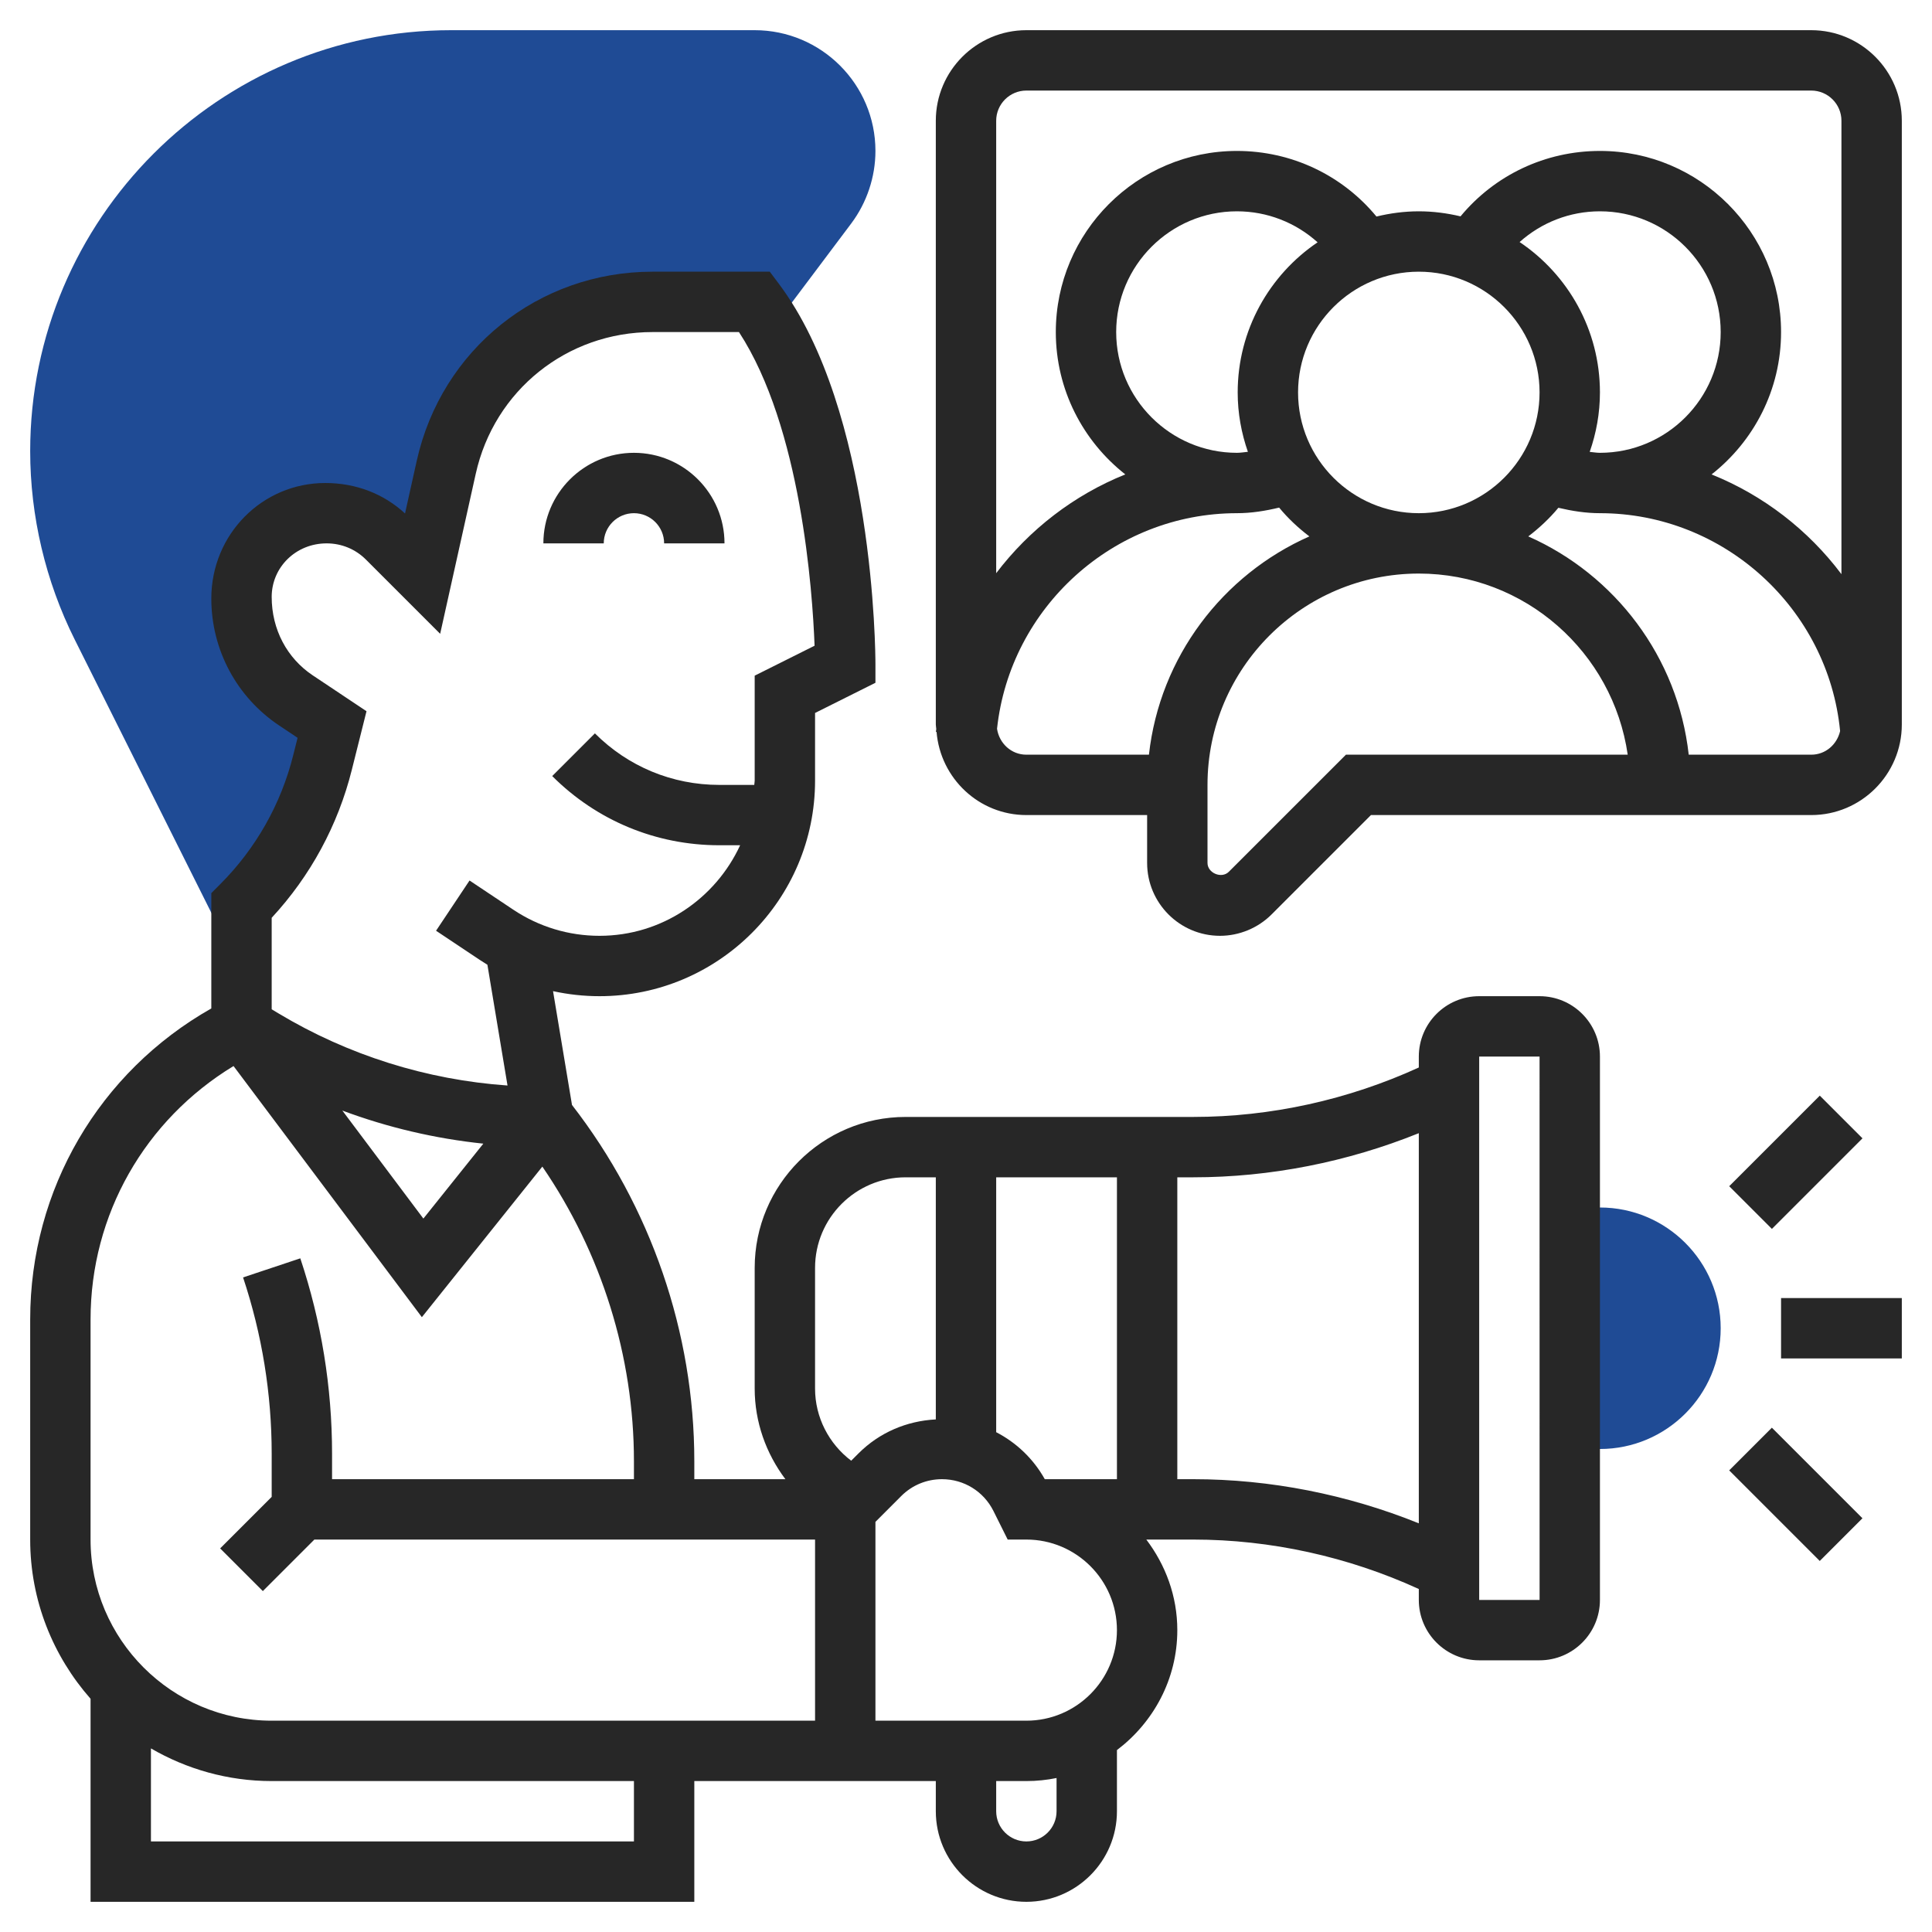
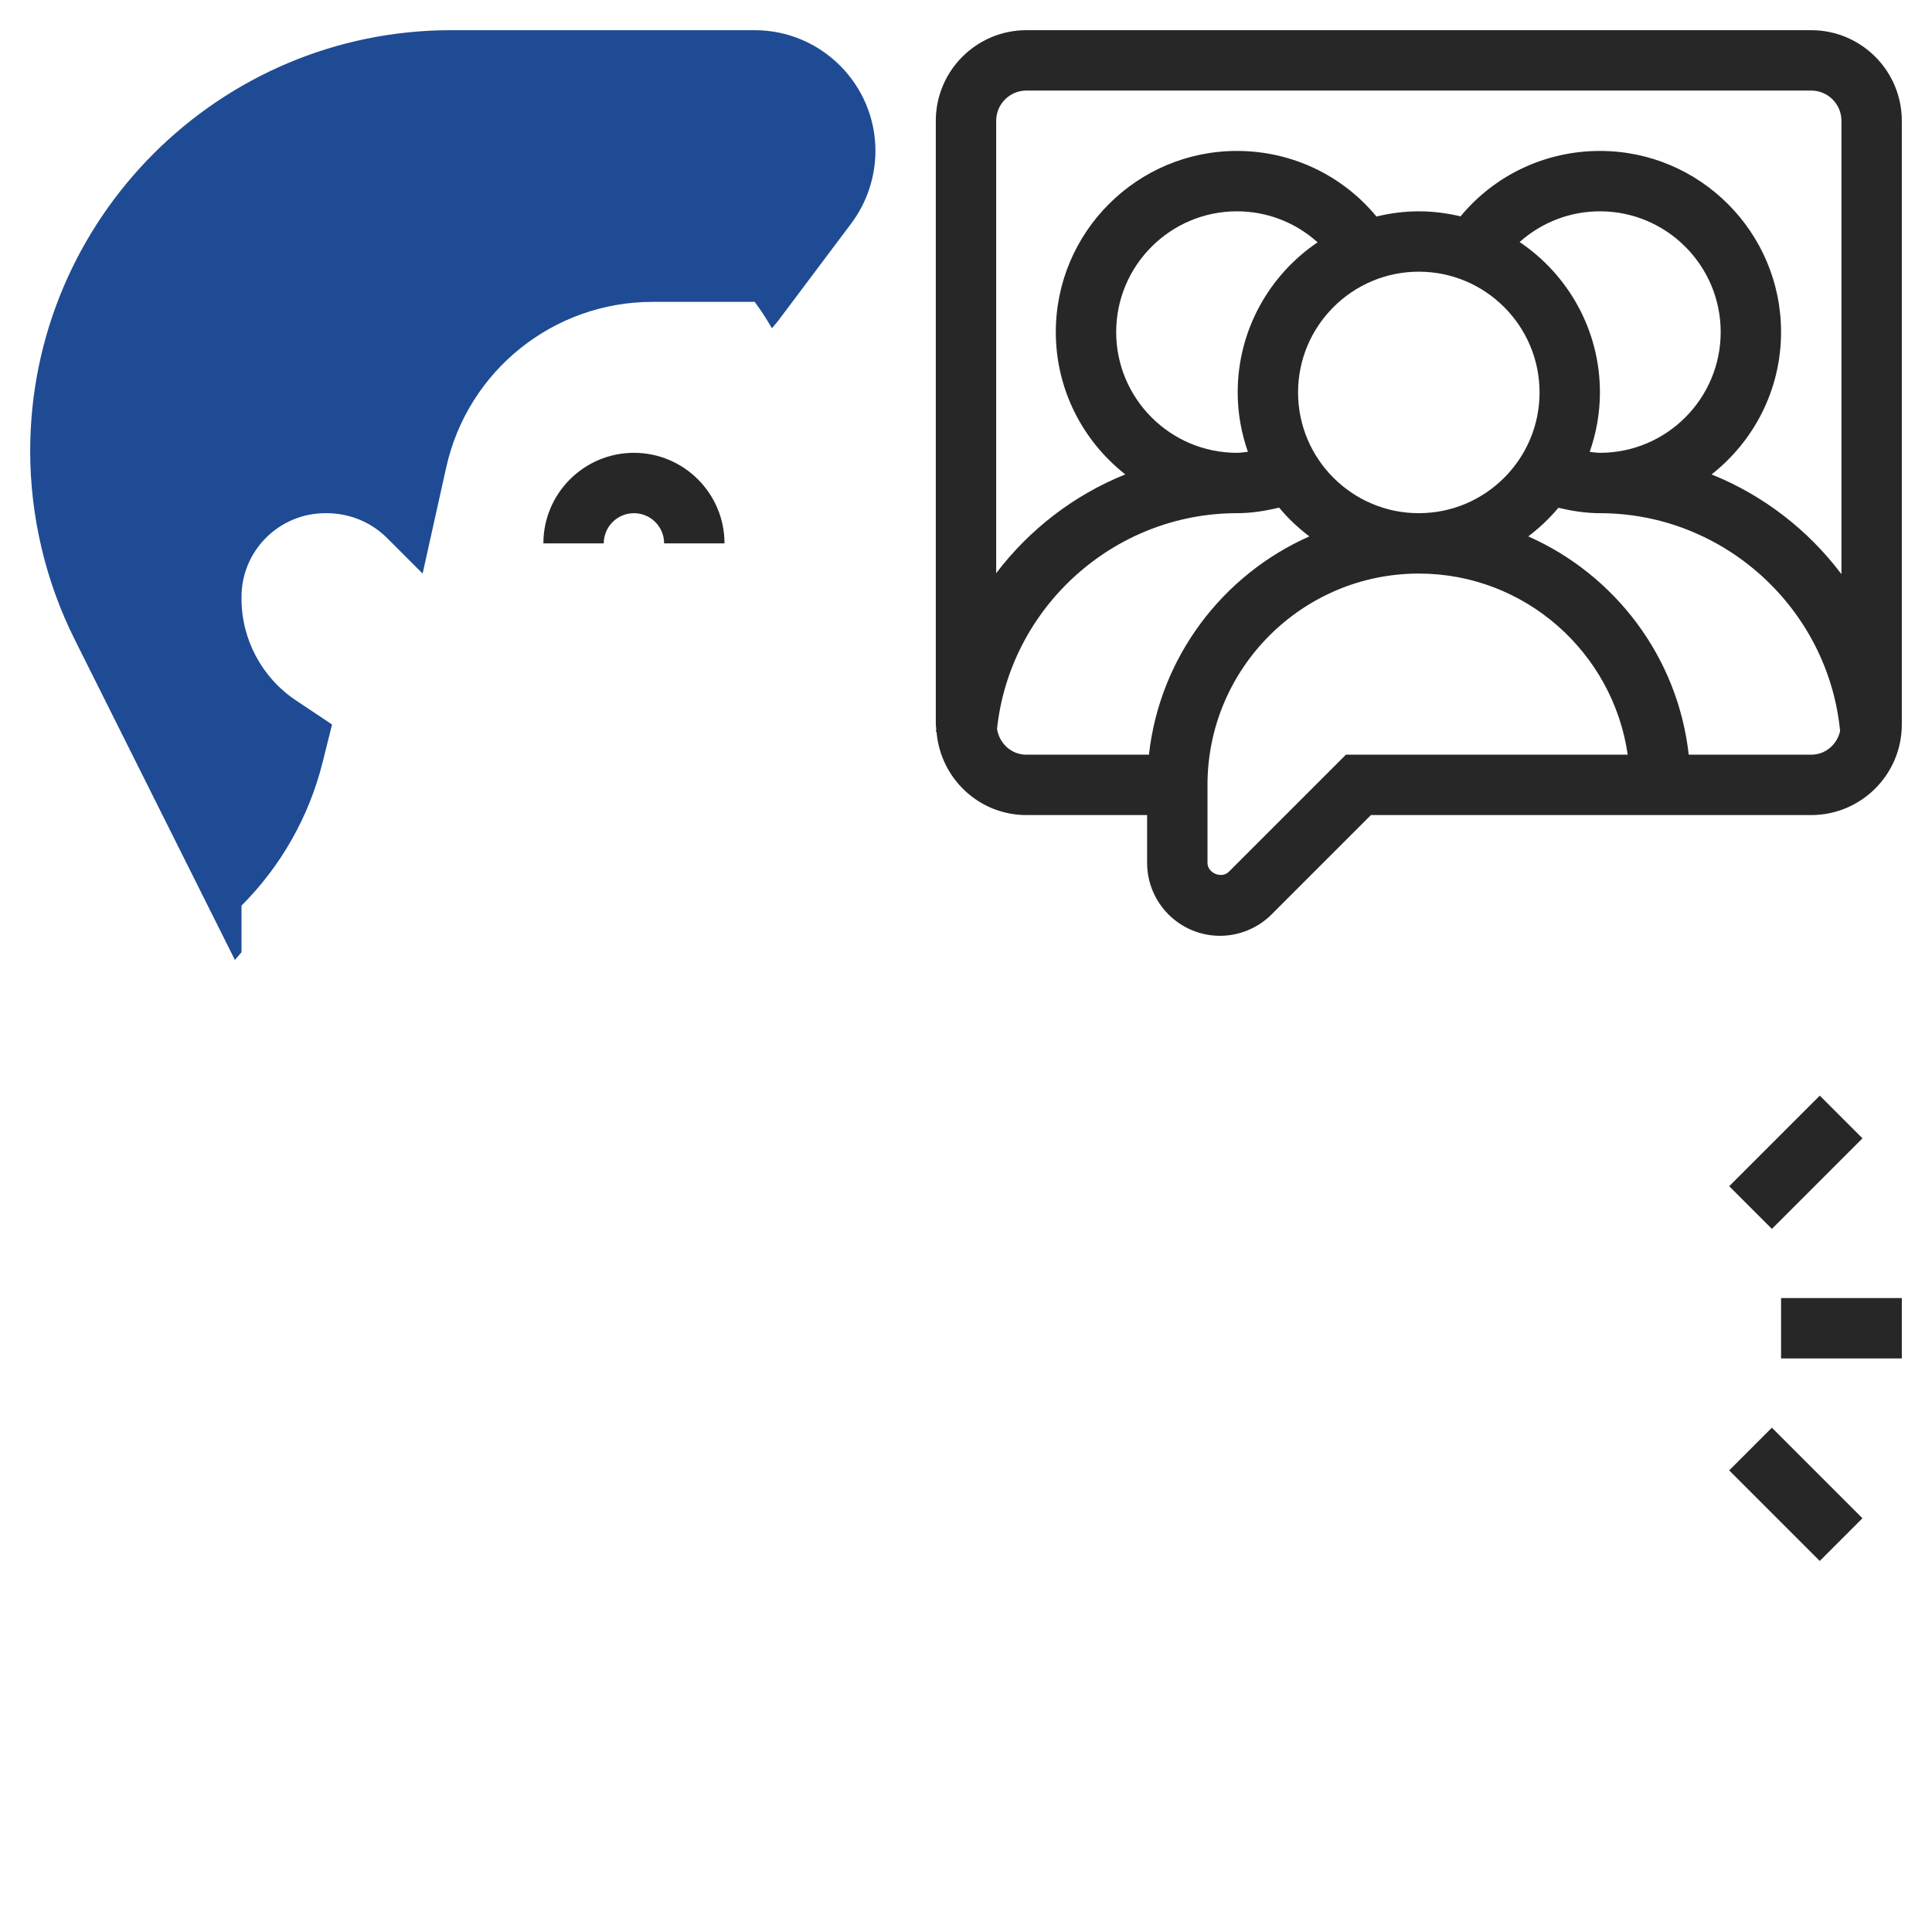
<svg xmlns="http://www.w3.org/2000/svg" width="512" height="512" viewBox="0 0 512 512" fill="none">
  <path d="M200 8H119.552C58.048 8 8 58.04 8 119.552C8 136.776 12.072 154.032 19.776 169.44L62.256 254.4L64 252.352V240C74.472 229.528 81.896 216.416 85.488 202.048L88 192L78.456 185.632C69.424 179.616 64 169.48 64 158.632V158.192C64 145.936 73.952 136 86.208 136H86.56C92.648 136 98.384 138.384 102.624 142.624C107.024 147.024 112 152 112 152L118.256 123.848C123.952 98.232 146.672 80 172.92 80H200C201.64 82.184 203.136 84.536 204.56 86.984L206.096 85.176L225.608 59.192C229.728 53.688 232 46.872 232 40C232 22.352 217.648 8 200 8V8Z" fill="#1F4B95" />
-   <path d="M424 320H416V384H424C441.648 384 456 369.648 456 352C456 334.352 441.648 320 424 320Z" fill="#1F4B95" />
  <path d="M168 136C172.416 136 176 139.592 176 144H192C192 130.768 181.232 120 168 120C154.768 120 144 130.768 144 144H160C160 139.592 163.584 136 168 136Z" fill="#272727" />
-   <path d="M408 264H392C383.176 264 376 271.176 376 280V282.896C357.312 291.448 336.768 296 316.224 296H240C217.944 296 200 313.944 200 336V368C200 376.84 203.016 385.192 208.136 392H184V387.224C184 353.144 172.464 319.736 151.584 292.824L146.56 262.664C150.576 263.544 154.712 264 158.88 264C190.376 264 216 238.376 216 206.872V188.944L232 180.944V176C232 173.28 231.712 108.944 206.4 75.2L204 72H172.92C142.688 72 117 92.608 110.44 122.12L107.336 136.072C101.68 130.856 94.328 128 86.2 128C69.544 128 56 141.544 56 158.632C56 172.192 62.736 184.776 74.016 192.288L78.864 195.528L77.712 200.112C74.488 213.064 67.784 224.904 58.336 234.344L56 236.688V267.248C26.28 284.088 8 315.2 8 349.664V408C8 424.168 14.072 438.912 24 450.192V504H184V472H248V480C248 493.232 258.768 504 272 504C285.232 504 296 493.232 296 480V463.792C305.656 456.48 312 445.008 312 432C312 422.96 308.864 414.704 303.784 408H316.224C336.76 408 357.312 412.552 376 421.104V424C376 432.824 383.176 440 392 440H408C416.824 440 424 432.824 424 424V280C424 271.176 416.824 264 408 264ZM276.88 392C273.832 386.552 269.328 382.304 264 379.544V312H296V392H276.88ZM216 336C216 322.768 226.768 312 240 312H248V376.16C240.272 376.56 233.04 379.64 227.528 385.152L225.576 387.104C219.664 382.624 216 375.608 216 368V336ZM72 243.224C82.264 232.16 89.584 218.656 93.24 203.992L97.128 188.48L82.888 178.984C76.072 174.432 72 166.832 72 158.184C72 150.36 78.376 144 86.56 144C90.504 144 94.2 145.52 96.968 148.288L116.648 167.968L126.072 125.584C130.976 103.456 150.248 88 172.92 88H195.832C212.304 113.224 215.32 156.608 215.872 171.12L200 179.056V206.88C200 207.264 199.896 207.624 199.888 208.008H190.624C178.168 208.008 166.456 203.16 157.656 194.352L146.344 205.664C158.168 217.488 173.888 224 190.624 224H196.144C189.624 238.12 175.424 248 158.872 248C150.72 248 142.84 245.616 136.056 241.096L124.432 233.344L115.56 246.656L127.184 254.408C127.84 254.848 128.496 255.264 129.168 255.672L134.496 287.672C113.088 286.176 92.288 279.648 73.816 268.568L72 267.472V243.224ZM128.088 303.08L112.2 322.936L90.728 294.312C102.752 298.8 115.296 301.736 128.088 303.08V303.08ZM24 349.664C24 321.84 38.432 296.768 61.888 282.512L111.8 349.064L143.728 309.16C159.408 332.048 168 359.384 168 387.224V392H88V385.296C88 367.648 85.168 350.216 79.584 333.472L64.416 338.528C69.448 353.64 72 369.376 72 385.296V396.688L58.344 410.344L69.656 421.656L83.312 408H216V456H72C45.528 456 24 434.472 24 408V349.664ZM168 488H40V463.344C49.424 468.816 60.336 472 72 472H168V488ZM280 480C280 484.408 276.416 488 272 488C267.584 488 264 484.408 264 480V472H272C274.736 472 277.416 471.72 280 471.192V480ZM296 432C296 445.232 285.232 456 272 456H232V403.312L238.84 396.464C241.72 393.584 245.552 392 249.632 392C255.448 392 260.672 395.232 263.272 400.424L267.048 408H272C285.232 408 296 418.768 296 432ZM316.224 392H312V312H316.224C336.64 312 357.056 307.944 376 300.304V403.696C357.056 396.056 336.64 392 316.224 392V392ZM392 424V280H408L408.008 424H392Z" fill="#272727" />
  <path d="M472 344H504V360H472V344Z" fill="#272727" />
  <path d="M458.26 314.356L482.262 290.354L493.575 301.668L469.573 325.67L458.26 314.356Z" fill="#272727" />
  <path d="M458.252 389.667L469.565 378.354L493.567 402.356L482.254 413.67L458.252 389.667Z" fill="#272727" />
  <path d="M480 8H272C258.768 8 248 18.768 248 32V192C248 192.408 248.096 192.784 248.12 193.184C248.096 193.448 248.04 193.696 248.024 193.96L248.2 193.976C249.216 206.272 259.44 216 272 216H304V228.688C304 239.336 312.664 248 323.312 248C328.408 248 333.384 245.936 336.968 242.344L363.312 216H480C493.232 216 504 205.232 504 192V32C504 18.768 493.232 8 480 8ZM264 32C264 27.592 267.584 24 272 24H480C484.416 24 488 27.592 488 32V152.16C479.2 140.456 467.296 131.24 453.584 125.728C464.776 116.928 472 103.304 472 88C472 61.528 450.472 40 424 40C409.544 40 396.128 46.384 387.056 57.336C383.504 56.496 379.808 56 376 56C372.128 56 368.384 56.512 364.776 57.384C355.704 46.4 342.272 40 327.8 40C301.328 40 279.8 61.528 279.8 88C279.8 103.304 287.024 116.928 298.216 125.72C284.608 131.192 272.784 140.328 264 151.904V32ZM376 136C358.352 136 344 121.648 344 104C344 86.352 358.352 72 376 72C393.648 72 408 86.352 408 104C408 121.648 393.648 136 376 136ZM295.8 88C295.8 70.352 310.152 56 327.8 56C335.84 56 343.376 58.992 349.176 64.216C336.408 72.848 328 87.464 328 104C328 109.52 328.984 114.8 330.704 119.736C329.736 119.824 328.776 120 327.8 120C310.152 120 295.8 105.648 295.8 88ZM402.712 64.144C408.496 58.968 416 56 424 56C441.648 56 456 70.352 456 88C456 105.648 441.648 120 424 120C423.08 120 422.192 119.832 421.288 119.752C423.016 114.816 424 109.528 424 104C424 87.416 415.544 72.768 402.712 64.144ZM272 200C267.984 200 264.8 196.984 264.224 193.128C267.688 160.936 295.176 136 327.8 136C331.608 136 335.328 135.4 338.984 134.52C341.336 137.376 344.048 139.912 347 142.152C324.048 152.304 307.36 174.088 304.48 200H272ZM356.688 200L325.648 231.032C323.76 232.936 320 231.392 320 228.688V208C320 177.12 345.128 152 376 152C404.152 152 427.456 172.904 431.36 200H356.688ZM480 200H447.528C444.648 174.088 427.96 152.304 405.008 142.152C407.936 139.92 410.632 137.4 412.984 134.568C416.584 135.416 420.248 136 424 136C456.832 136 484.48 161.256 487.648 193.744C486.824 197.296 483.792 200 480 200V200Z" fill="#272727" />
</svg>